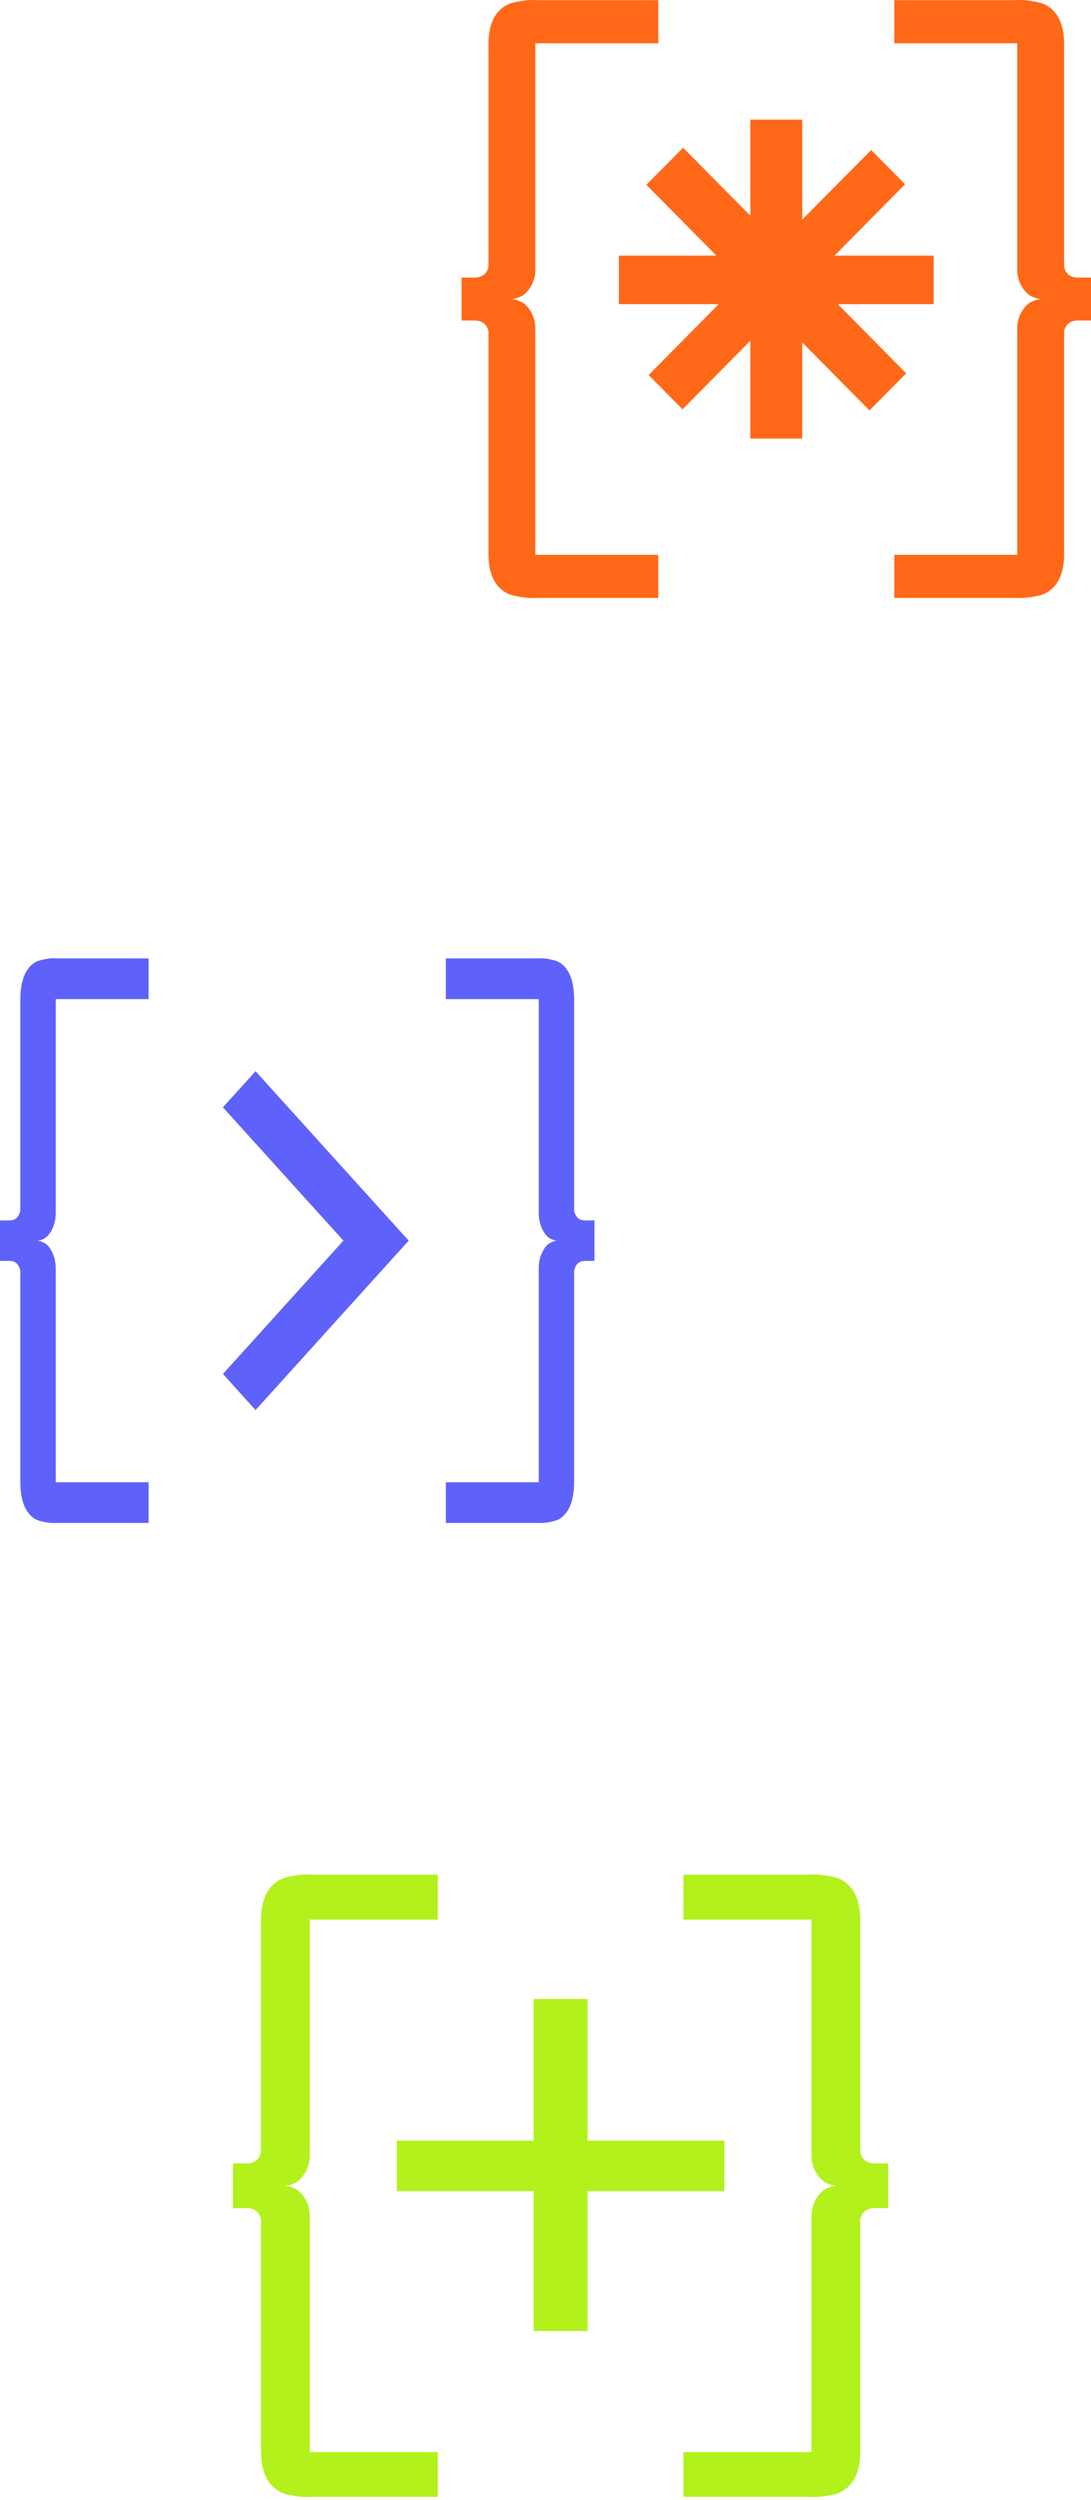
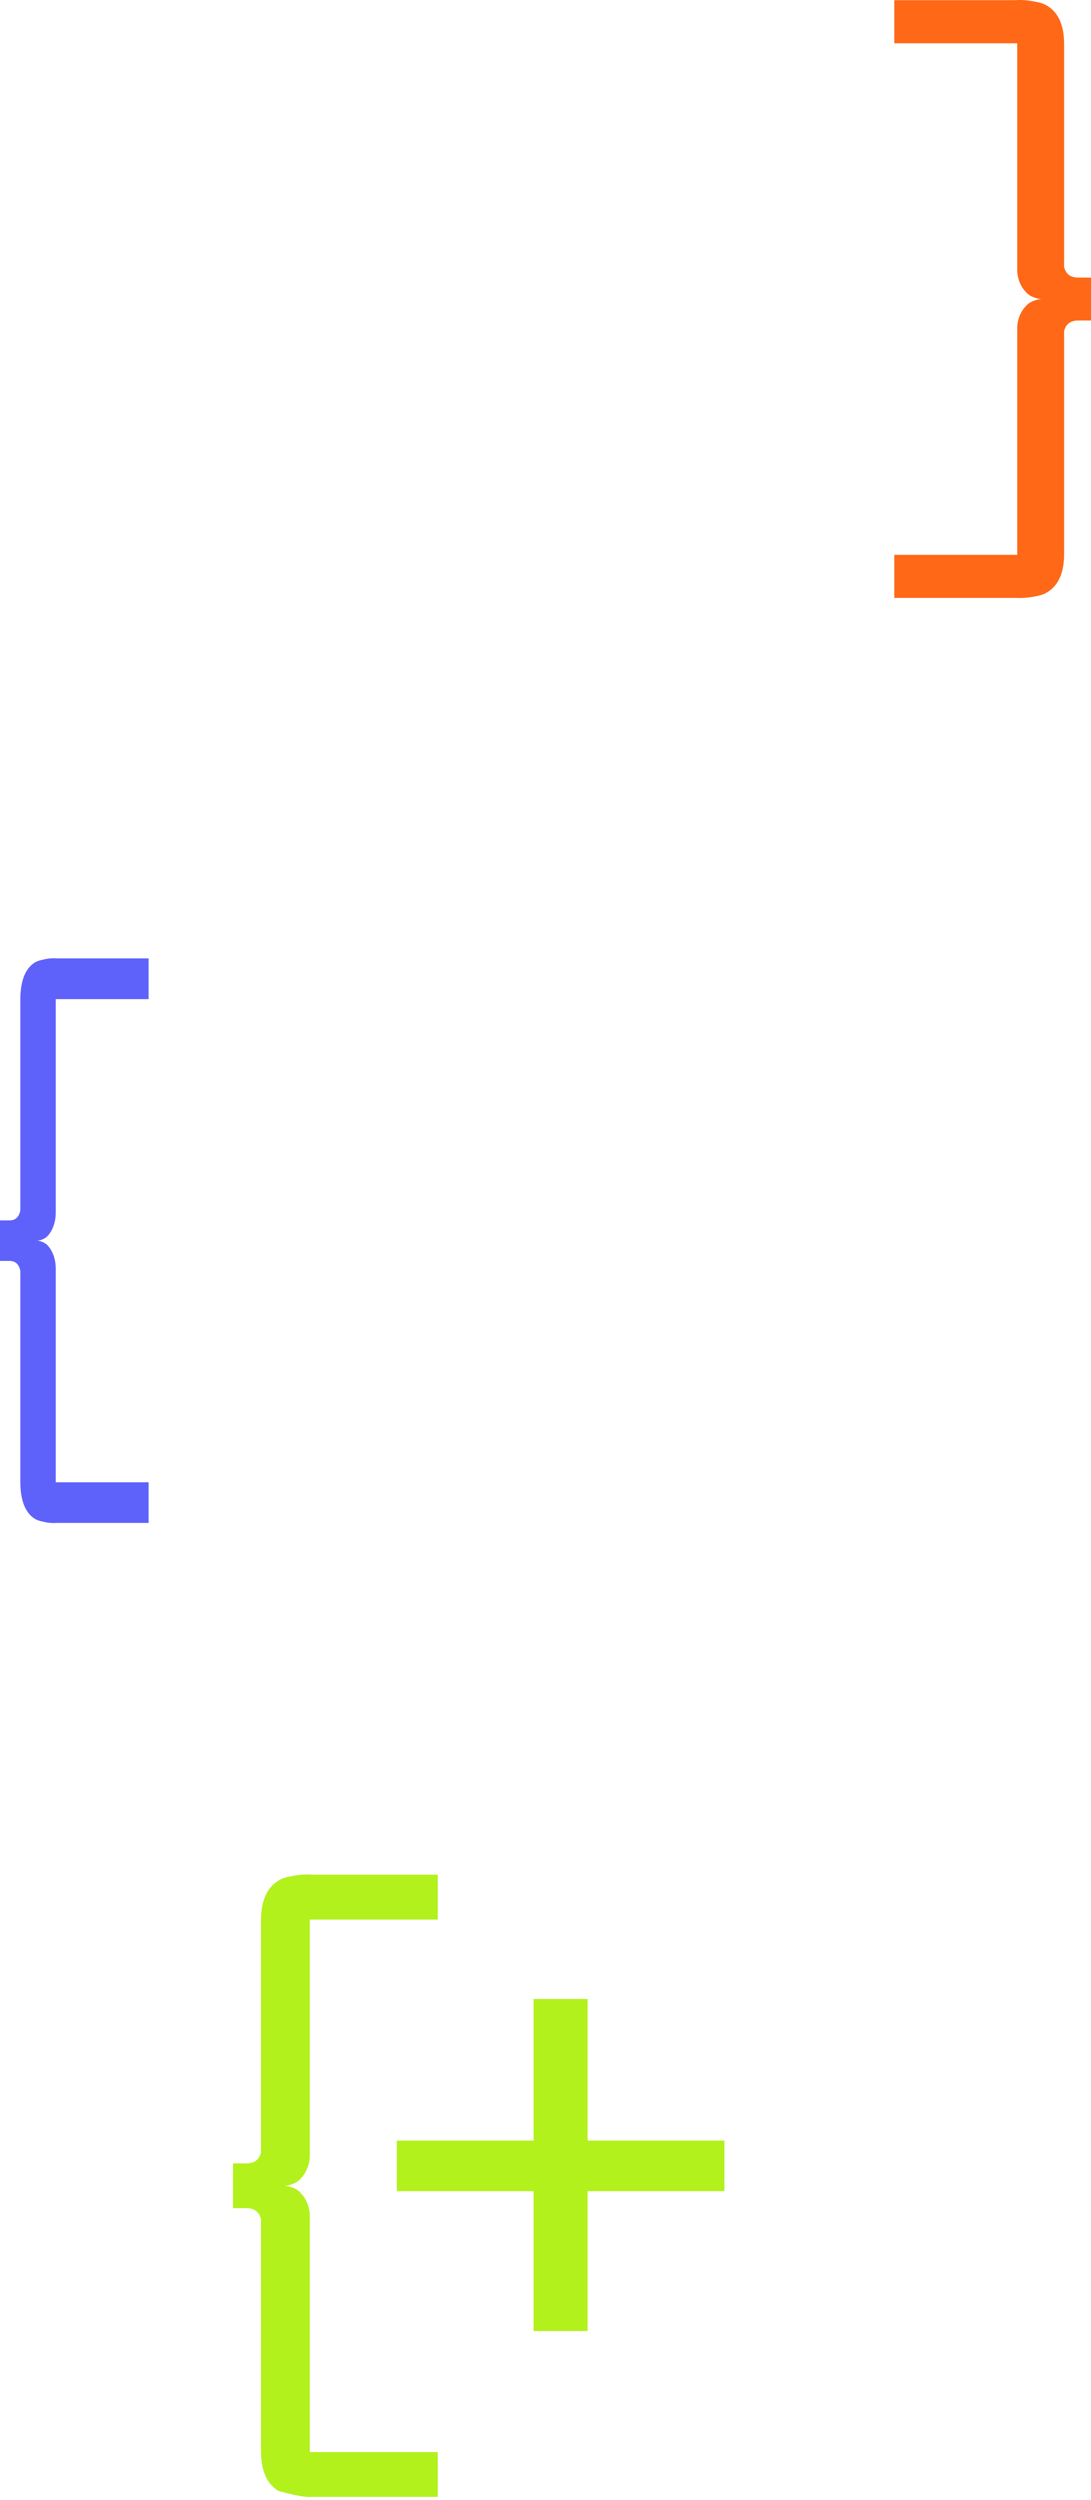
<svg xmlns="http://www.w3.org/2000/svg" width="79" height="181" viewBox="0 0 79 181" fill="none">
-   <path d="M21.481 157.983C21.735 157.835 22.432 157.172 22.432 156.043V138.98H31.697V135.73C28.66 135.73 25.629 135.73 22.592 135.73C22.278 135.707 21.817 135.707 21.28 135.81C20.854 135.883 20.523 135.94 20.169 136.156C19.726 136.422 19.401 136.825 19.206 137.29C18.963 137.857 18.898 138.481 18.898 139.083V155.844C18.768 156.372 18.414 156.638 17.829 156.638H16.872V159.872H17.829C18.408 159.872 18.768 160.138 18.898 160.666V177.428C18.898 178.034 18.963 178.658 19.206 179.22C19.401 179.679 19.726 180.088 20.169 180.354C20.523 180.57 20.854 180.627 21.28 180.7C21.817 180.797 22.273 180.797 22.592 180.78C25.629 180.78 28.666 180.78 31.697 180.78V177.535H22.432V160.467C22.432 159.344 21.735 158.68 21.481 158.527C21.215 158.374 20.925 158.306 20.925 158.306C20.777 158.272 20.648 158.261 20.553 158.261C20.648 158.261 20.777 158.244 20.925 158.21C20.925 158.21 21.215 158.142 21.481 157.988" fill="#B2F11B" />
-   <path d="M59.71 157.983C59.455 157.835 58.758 157.172 58.758 156.043V138.98H49.489V135.73C52.527 135.73 55.56 135.73 58.598 135.73C58.911 135.707 59.373 135.707 59.911 135.81C60.336 135.883 60.667 135.94 61.022 136.156C61.465 136.422 61.79 136.825 61.986 137.29C62.228 137.857 62.293 138.481 62.293 139.083V155.844C62.423 156.372 62.778 156.638 63.363 156.638H64.315V159.872H63.363C62.783 159.872 62.423 160.138 62.293 160.666V177.428C62.293 178.034 62.228 178.658 61.986 179.22C61.79 179.679 61.465 180.088 61.022 180.354C60.667 180.57 60.336 180.627 59.911 180.7C59.373 180.797 58.917 180.797 58.598 180.78C55.56 180.78 52.521 180.78 49.489 180.78V177.535H58.758V160.467C58.758 159.344 59.455 158.68 59.71 158.527C59.976 158.374 60.265 158.306 60.265 158.306C60.413 158.272 60.543 158.261 60.638 158.261C60.543 158.261 60.413 158.244 60.265 158.21C60.265 158.21 59.976 158.142 59.71 157.988" fill="#B2F11B" />
+   <path d="M21.481 157.983C21.735 157.835 22.432 157.172 22.432 156.043V138.98H31.697V135.73C28.66 135.73 25.629 135.73 22.592 135.73C22.278 135.707 21.817 135.707 21.28 135.81C20.854 135.883 20.523 135.94 20.169 136.156C19.726 136.422 19.401 136.825 19.206 137.29C18.963 137.857 18.898 138.481 18.898 139.083V155.844C18.768 156.372 18.414 156.638 17.829 156.638H16.872V159.872H17.829C18.408 159.872 18.768 160.138 18.898 160.666V177.428C18.898 178.034 18.963 178.658 19.206 179.22C19.401 179.679 19.726 180.088 20.169 180.354C21.817 180.797 22.273 180.797 22.592 180.78C25.629 180.78 28.666 180.78 31.697 180.78V177.535H22.432V160.467C22.432 159.344 21.735 158.68 21.481 158.527C21.215 158.374 20.925 158.306 20.925 158.306C20.777 158.272 20.648 158.261 20.553 158.261C20.648 158.261 20.777 158.244 20.925 158.21C20.925 158.21 21.215 158.142 21.481 157.988" fill="#B2F11B" />
  <path d="M52.454 154.983V158.642H42.549V168.77H38.638V158.642H28.733V154.983H38.638V144.732H42.549V154.983H52.454Z" fill="#B2F11B" />
-   <path d="M37.851 21.389C38.095 21.247 38.765 20.61 38.765 19.526V3.134H47.666V0.012C44.748 0.012 41.836 0.012 38.918 0.012C38.617 -0.01 38.174 -0.01 37.658 0.088C37.249 0.159 36.931 0.213 36.59 0.42C36.165 0.677 35.852 1.063 35.665 1.51C35.432 2.055 35.37 2.655 35.37 3.232V19.335C35.245 19.842 34.904 20.098 34.343 20.098H33.423V23.204H34.343C34.899 23.204 35.245 23.46 35.37 23.967V40.069C35.37 40.652 35.432 41.252 35.665 41.791C35.852 42.233 36.165 42.625 36.59 42.881C36.931 43.088 37.249 43.143 37.658 43.214C38.174 43.306 38.611 43.306 38.918 43.29C41.836 43.29 44.754 43.29 47.666 43.29V40.173H38.765V23.776C38.765 22.697 38.095 22.059 37.851 21.912C37.595 21.765 37.317 21.7 37.317 21.7C37.175 21.667 37.05 21.656 36.959 21.656C37.05 21.656 37.175 21.64 37.317 21.607C37.317 21.607 37.595 21.542 37.851 21.395" fill="#FF6817" />
  <path d="M74.572 21.389C74.328 21.247 73.658 20.61 73.658 19.526V3.134H64.757V0.012C67.675 0.012 70.587 0.012 73.505 0.012C73.806 -0.01 74.249 -0.01 74.765 0.088C75.174 0.159 75.492 0.213 75.832 0.42C76.258 0.677 76.57 1.063 76.758 1.51C76.991 2.055 77.053 2.655 77.053 3.232V19.335C77.178 19.842 77.519 20.098 78.081 20.098H79V23.204H78.081C77.524 23.204 77.178 23.46 77.053 23.967V40.069C77.053 40.652 76.991 41.252 76.758 41.791C76.57 42.233 76.258 42.625 75.832 42.881C75.492 43.088 75.174 43.143 74.765 43.214C74.249 43.306 73.812 43.306 73.505 43.29C70.587 43.29 67.669 43.29 64.757 43.29V40.173H73.658V23.776C73.658 22.697 74.328 22.059 74.572 21.912C74.828 21.765 75.106 21.7 75.106 21.7C75.248 21.667 75.373 21.656 75.463 21.656C75.373 21.656 75.248 21.64 75.106 21.607C75.106 21.607 74.828 21.542 74.572 21.395" fill="#FF6817" />
-   <path d="M67.606 18.507H60.428L65.537 13.342L63.082 10.86L58.09 15.902V8.66H54.333V15.619L49.464 10.695L46.805 13.383L51.873 18.507H44.817V22.023H52.041L46.968 27.152L49.423 29.634L54.333 24.675V31.752H58.09V24.793L62.96 29.717L65.618 27.029L60.667 22.023H67.606V18.507Z" fill="#FF6817" />
  <path d="M3.345 89.579C3.53 89.445 4.036 88.843 4.036 87.819V72.338H10.761V69.389C8.557 69.389 6.356 69.389 4.152 69.389C3.924 69.369 3.59 69.369 3.2 69.461C2.891 69.528 2.651 69.58 2.393 69.775C2.072 70.017 1.836 70.383 1.694 70.805C1.518 71.319 1.471 71.885 1.471 72.431V87.639C1.377 88.118 1.119 88.359 0.695 88.359H0V91.293H0.695C1.115 91.293 1.377 91.535 1.471 92.013V107.221C1.471 107.772 1.518 108.338 1.694 108.848C1.836 109.265 2.072 109.635 2.393 109.877C2.651 110.073 2.891 110.124 3.2 110.191C3.59 110.278 3.92 110.278 4.152 110.263C6.356 110.263 8.561 110.263 10.761 110.263V107.319H4.036V91.833C4.036 90.814 3.53 90.212 3.345 90.073C3.152 89.934 2.942 89.873 2.942 89.873C2.835 89.842 2.741 89.831 2.672 89.831C2.741 89.831 2.835 89.816 2.942 89.785C2.942 89.785 3.152 89.723 3.345 89.584" fill="#5F61FB" />
-   <path d="M39.7 89.579C39.515 89.445 39.009 88.843 39.009 87.819V72.338H32.284V69.389C34.488 69.389 36.688 69.389 38.893 69.389C39.12 69.369 39.455 69.369 39.845 69.461C40.154 69.528 40.394 69.58 40.652 69.775C40.973 70.017 41.209 70.383 41.351 70.805C41.527 71.319 41.574 71.885 41.574 72.431V87.639C41.668 88.118 41.925 88.359 42.35 88.359H43.045V91.293H42.35C41.93 91.293 41.668 91.535 41.574 92.013V107.221C41.574 107.772 41.527 108.338 41.351 108.848C41.209 109.265 40.973 109.635 40.652 109.877C40.394 110.073 40.154 110.124 39.845 110.191C39.455 110.278 39.125 110.278 38.893 110.263C36.688 110.263 34.484 110.263 32.284 110.263V107.319H39.009V91.833C39.009 90.814 39.515 90.212 39.7 90.073C39.892 89.934 40.103 89.873 40.103 89.873C40.21 89.842 40.304 89.831 40.373 89.831C40.304 89.831 40.21 89.816 40.103 89.785C40.103 89.785 39.892 89.723 39.7 89.584" fill="#5F61FB" />
-   <path d="M18.505 102.092L16.142 99.477L24.866 89.825L16.142 80.172L18.505 77.557L29.593 89.825L18.505 102.092Z" fill="#5F61FB" />
</svg>